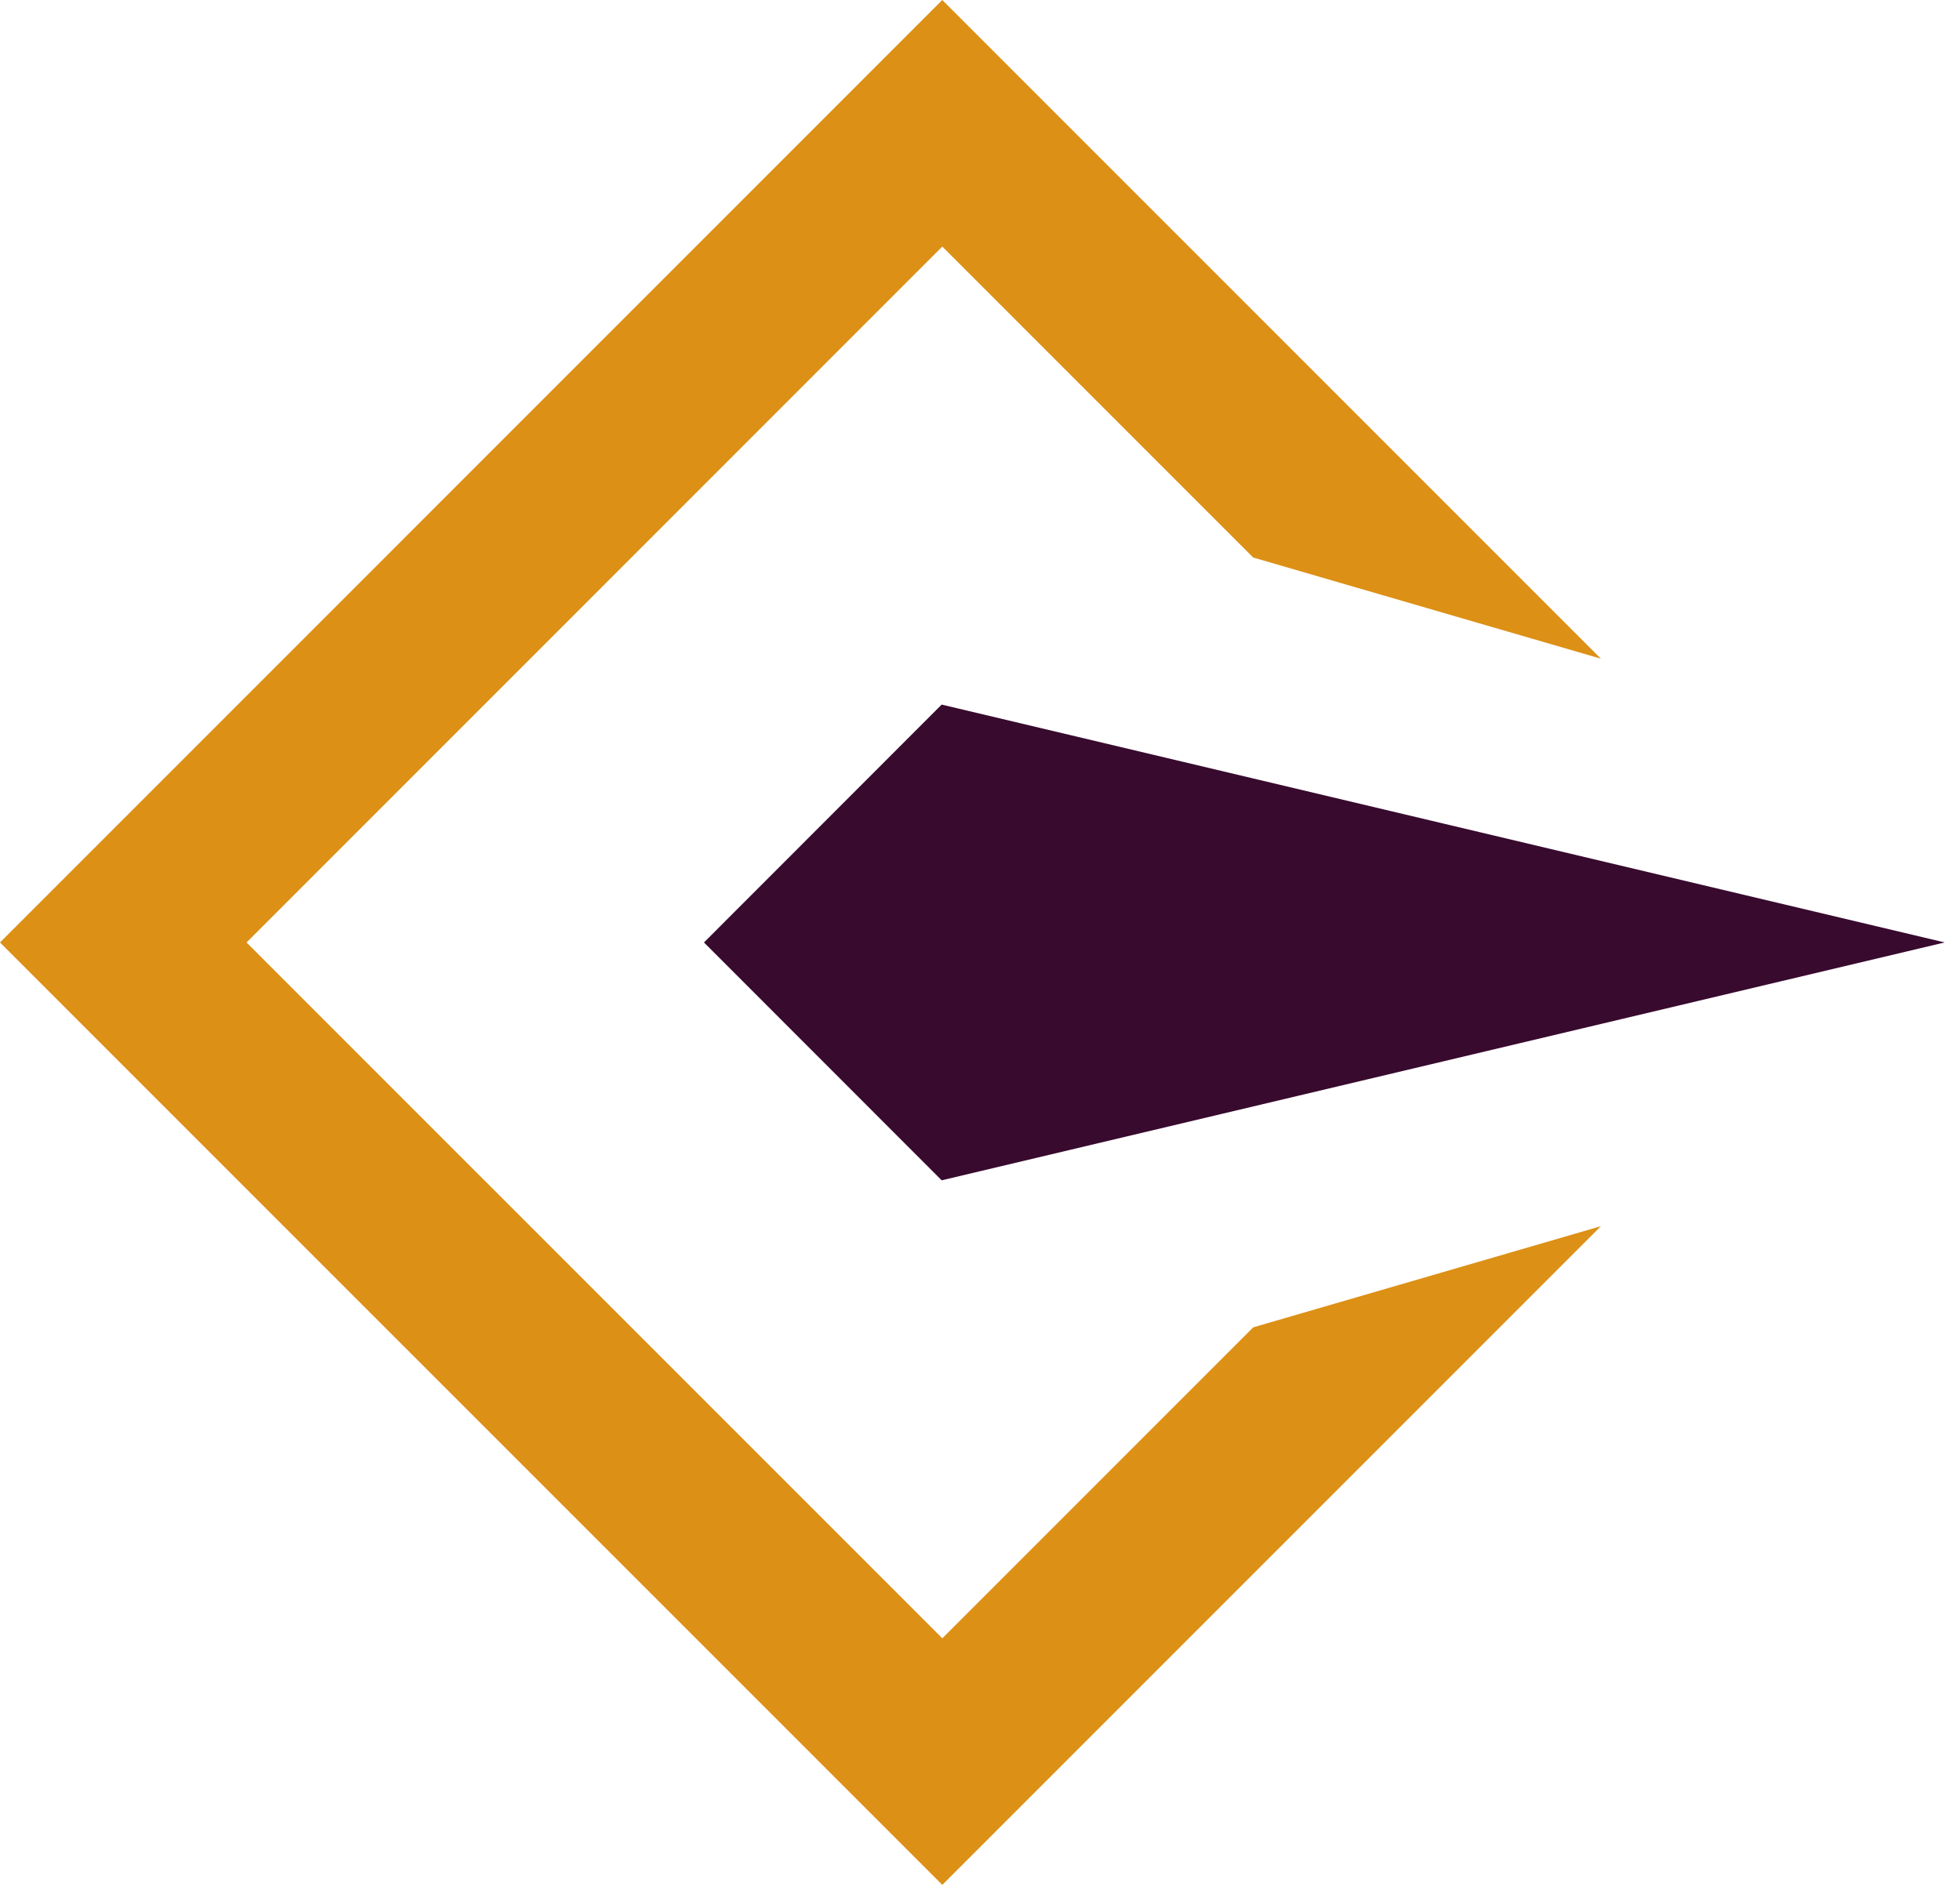
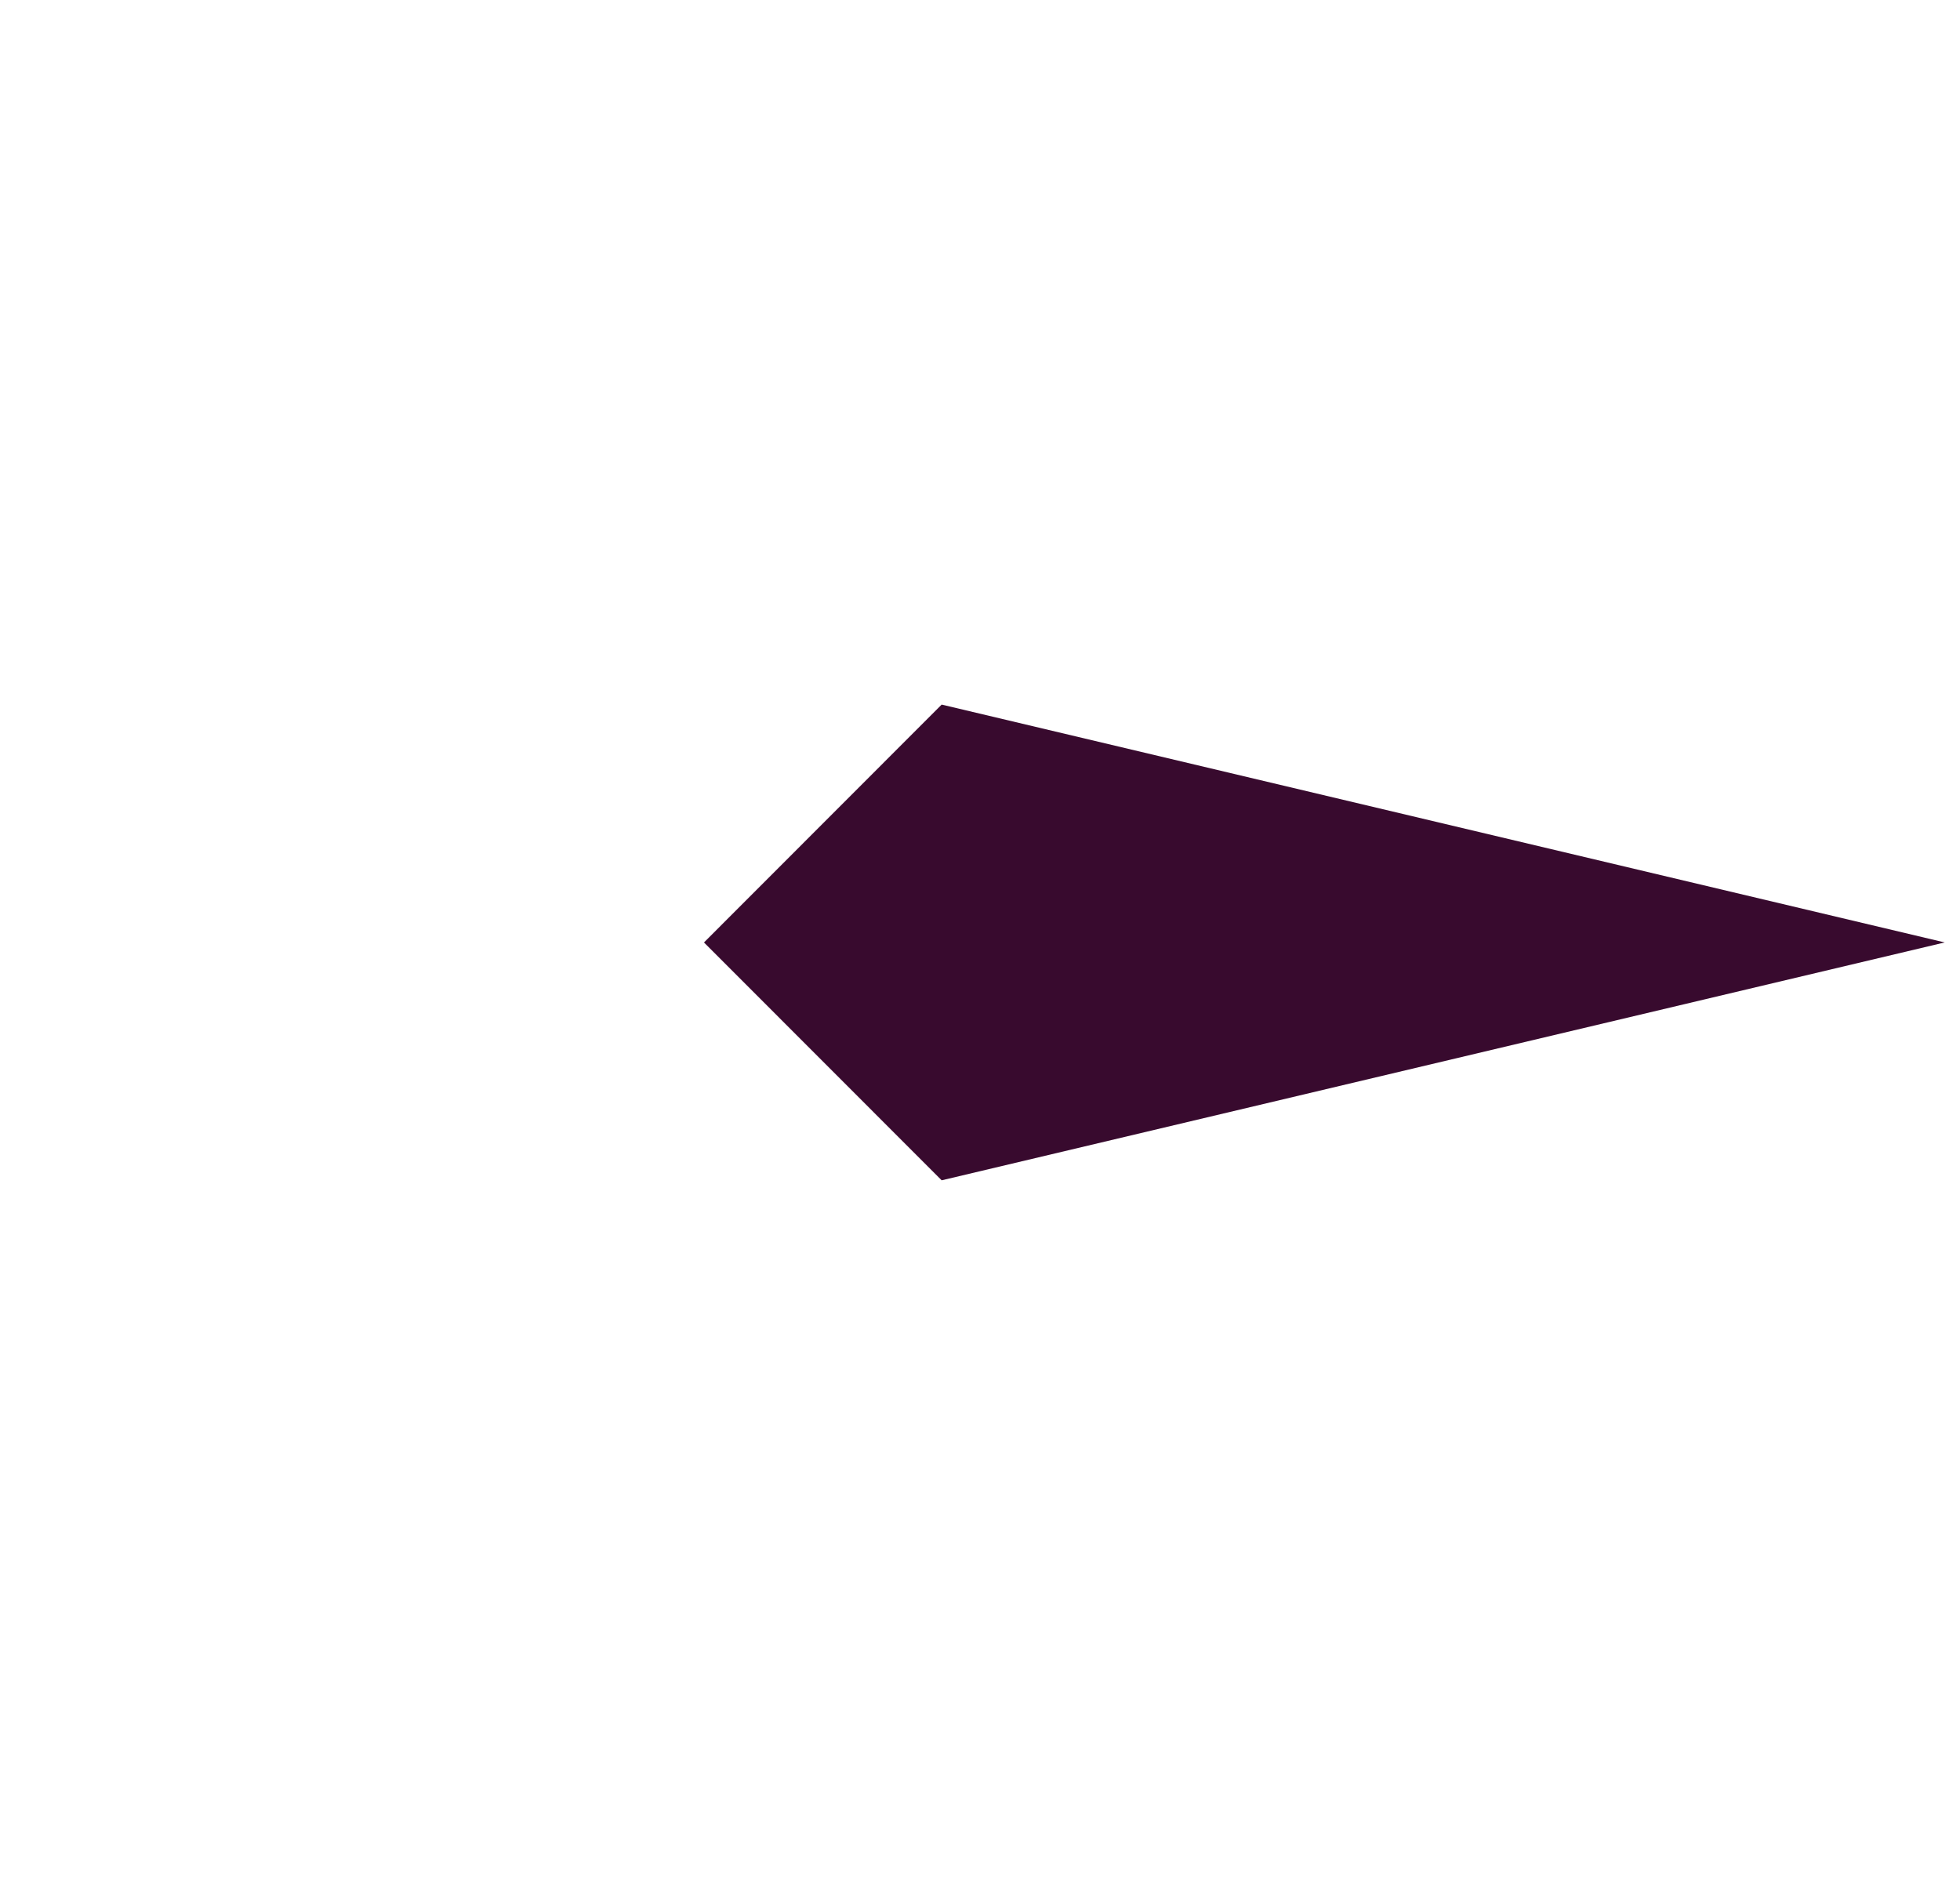
<svg xmlns="http://www.w3.org/2000/svg" width="100%" height="100%" viewBox="0 0 104 100" version="1.1" xml:space="preserve" style="fill-rule:evenodd;clip-rule:evenodd;stroke-linejoin:round;stroke-miterlimit:2;">
-   <path d="M50,0l34.944,34.945l-18.448,-5.366l-16.496,-16.497l-36.918,36.919l36.918,36.917l16.499,-16.498l18.447,-5.366l-34.946,34.946l-50,-49.999l50,-50.001Z" style="fill:#dc9015;fill-rule:nonzero;" />
  <path d="M103.189,50l-53.223,-12.619l-12.612,12.62l12.612,12.619l53.223,-12.62Z" style="fill:#380a2e;fill-rule:nonzero;" />
</svg>